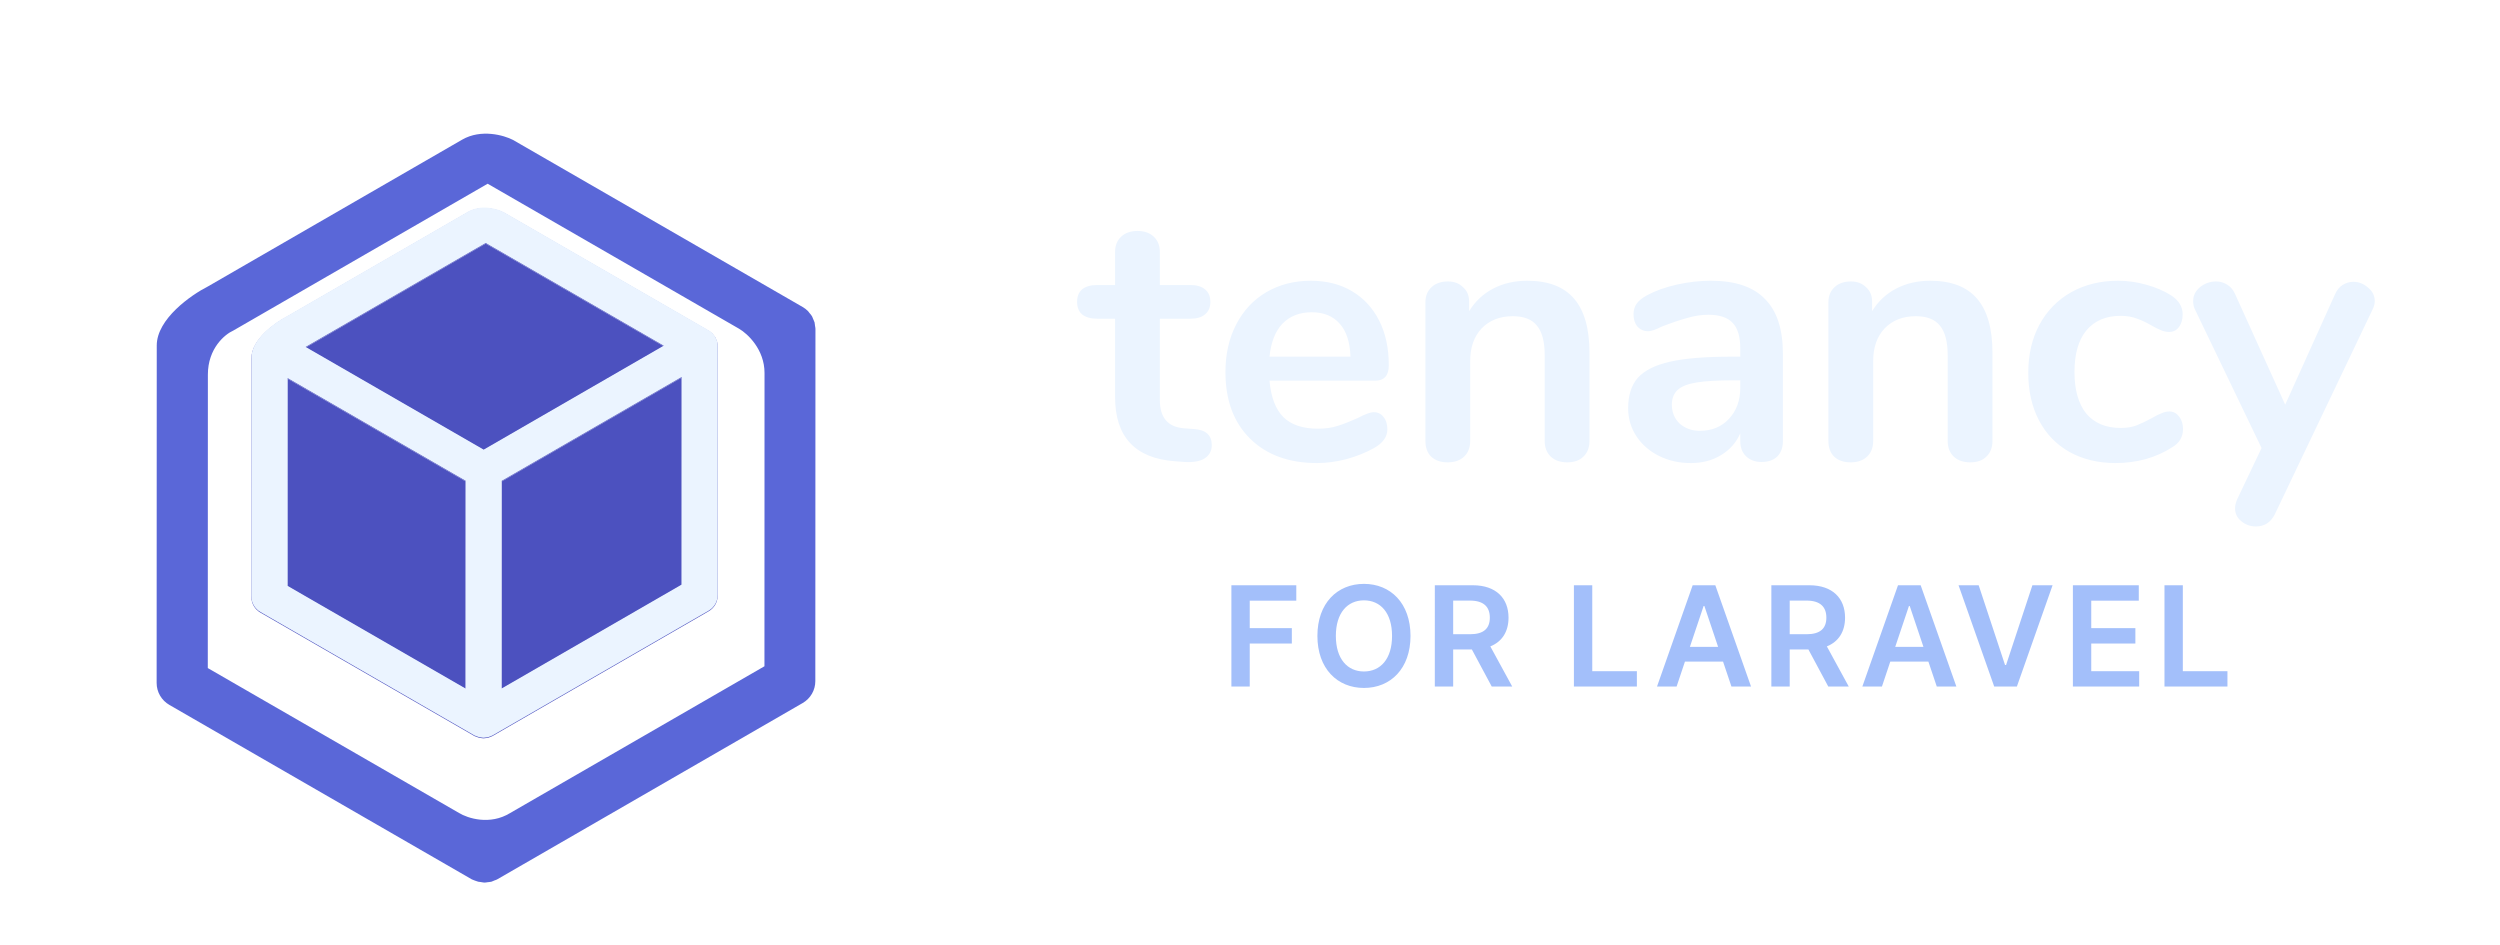
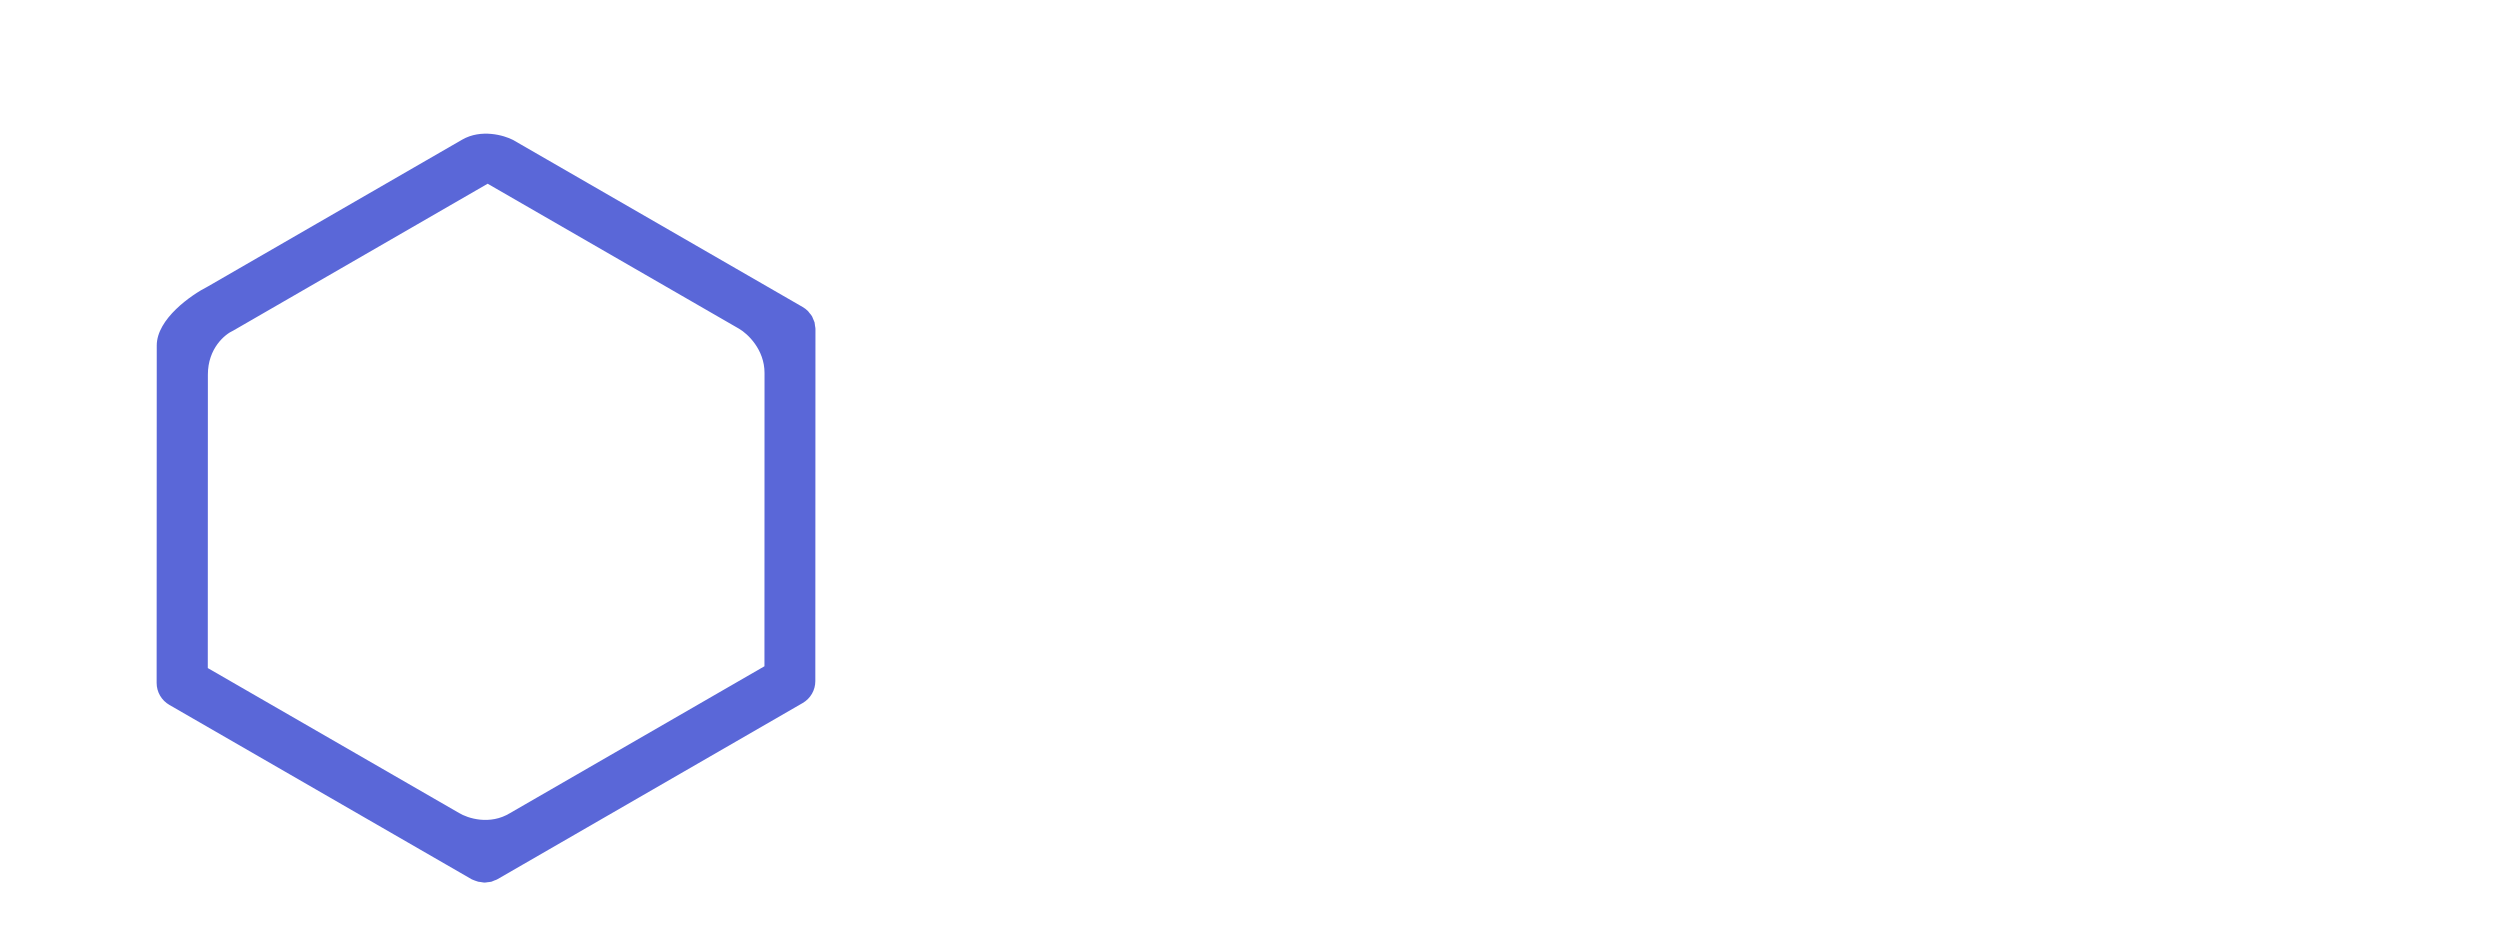
<svg xmlns="http://www.w3.org/2000/svg" class="h-full" fill="none" viewBox="0 0 1005 380">
  <title>Tenancy for Laravel</title>
  <g filter="url(#filter0_dd)">
    <path fill-rule="evenodd" clip-rule="evenodd" d="M192.745 340.522c-.172-.014-.343-.027-.508-.076-.856-.252-1.7-.573-2.547-.933L68.103 269.381c-3.187-1.838-5.142-5.2-5.135-8.866l.045-135.633c0-10.666 13.761-20.293 20.641-23.773L185.78 42.147c7.652-4.414 16.812-1.774 20.435.097l116.45 67.169c.792.456 1.505 1.003 2.138 1.64.157.148.283.329.407.506.055.08.11.159.167.234l.012.013c.372.424.759.865 1.041 1.349.131.218.22.465.309.711.043.118.086.237.133.352.063.148.132.295.201.443.145.309.291.619.379.941.071.267.095.539.118.807.014.152.027.303.048.452.021.166.052.331.083.497.057.298.113.597.109.904l-.05 141.543c.007 3.643-1.938 7.007-5.099 8.824l-122.669 70.808c-.307.186-.633.3-.964.415-.116.041-.233.082-.35.126-.139.056-.277.12-.415.184-.245.114-.492.229-.759.302-.323.084-.665.113-1.005.142-.163.014-.325.028-.485.048-.123.016-.247.038-.371.06-.258.047-.516.093-.771.089-.411-.002-.824-.076-1.238-.15-.156-.028-.313-.056-.47-.08-.139-.03-.28-.041-.419-.051zM136.729 94.094L93.791 118.886c-3.408 1.505-10.225 7.149-10.225 17.693l-.034 117.954-.013.022 101.005 58.26c3.449 2.108 12.396 5.06 20.593 0l102.189-58.978.031-117.903c0-9.451-6.8-15.778-10.2-17.761L196.036 59.858l-59.307 34.237z" fill="#5A67D8" />
  </g>
-   <path fill-rule="evenodd" clip-rule="evenodd" d="M192.556 296.574c.213.063.436.042.657.09.405.062.808.161 1.209.162.267.004.538-.069.809-.105.351-.044.716-.047 1.055-.135.295-.08.557-.234.831-.344.319-.12.636-.205.93-.383l86.839-50.126c2.238-1.286 3.614-3.667 3.61-6.246l.035-100.2c.004-.34-.095-.664-.136-.992-.042-.292-.039-.595-.117-.891-.093-.337-.273-.655-.411-.98-.104-.253-.176-.524-.313-.753-.2-.343-.474-.655-.737-.955l-.008-.009c-.131-.172-.246-.372-.407-.524-.448-.451-.953-.838-1.513-1.161l-82.437-47.55c-2.565-1.325-9.049-3.194-14.466-.069L115.69 127.143c-4.871 2.464-14.613 9.28-14.613 16.83l-.032 96.016c-.005 2.595 1.379 4.976 3.635 6.277l86.073 49.647c.6.255 1.198.482 1.803.661zm-69.691-156.846l71.572 41.283 41.986-24.241 30.395-17.546-71.572-41.283-41.984 24.237-30.397 17.55zm78.811 137.286l72.341-41.752.021-83.465-72.34 41.752-.022 83.465zm-86.049-124.761l-.024 83.502-.009.016 71.572 41.282.015-35.075.018-48.442-71.572-41.283z" fill="#4C51BF" />
-   <path d="M194.437 181.011l-71.572-41.283 30.397-17.55 41.984-24.237 71.572 41.283-30.395 17.546-41.986 24.241zM115.603 235.755l.024-83.502 71.572 41.283-.018 48.442-.015 35.075-71.572-41.282.009-.016zM274.017 235.262l-72.341 41.752.022-83.465 72.34-41.752-.021 83.465z" fill="#4C51BF" />
-   <path fill-rule="evenodd" clip-rule="evenodd" d="M192.556 296.322c.213.063.436.042.657.09.405.062.808.161 1.209.163.267.004.538-.07.809-.106.351-.043.716-.046 1.055-.135.295-.08.557-.234.831-.343.319-.121.636-.206.93-.383l86.839-50.127c2.238-1.285 3.614-3.667 3.61-6.246l.035-100.2c.004-.339-.095-.664-.136-.992-.042-.292-.039-.595-.117-.891-.093-.337-.273-.655-.411-.98-.104-.252-.176-.524-.313-.753-.2-.342-.474-.654-.737-.954l-.008-.01c-.131-.172-.246-.372-.407-.523-.448-.451-.953-.839-1.513-1.162l-82.437-47.549c-2.565-1.325-9.049-3.194-14.466-.069L115.69 126.892c-4.871 2.463-14.613 9.279-14.613 16.829l-.032 96.016c-.005 2.596 1.379 4.976 3.635 6.277l86.073 49.647c.6.255 1.198.482 1.803.661zm-69.691-156.845l71.572 41.282 41.986-24.241 30.395-17.546-71.572-41.283-41.984 24.237-30.397 17.551zm78.811 137.285l72.341-41.752.021-83.465-72.34 41.752-.022 83.465zm-86.049-124.761l-.024 83.502-.009.016 71.572 41.282.015-35.074.018-48.443-71.572-41.283z" fill="#EBF4FF" />
-   <path d="M479.936 172.472c4.8.288 7.2 2.448 7.2 6.48 0 2.304-.96 4.08-2.88 5.328-1.824 1.152-4.464 1.632-7.92 1.44l-3.888-.288c-16.128-1.152-24.192-9.792-24.192-25.92V128.12h-7.2c-2.592 0-4.608-.576-6.048-1.728-1.344-1.152-2.016-2.832-2.016-5.04s.672-3.888 2.016-5.04c1.44-1.152 3.456-1.728 6.048-1.728h7.2v-13.248c0-2.592.816-4.656 2.448-6.192 1.632-1.536 3.84-2.304 6.624-2.304 2.688 0 4.848.768 6.48 2.304 1.632 1.536 2.448 3.6 2.448 6.192v13.248h12.24c2.592 0 4.56.576 5.904 1.728 1.44 1.152 2.16 2.832 2.16 5.04s-.72 3.888-2.16 5.04c-1.344 1.152-3.312 1.728-5.904 1.728h-12.24v32.688c0 7.104 3.264 10.896 9.792 11.376l3.888.288zm72.308-6.768c1.632 0 2.928.624 3.888 1.872 1.056 1.248 1.584 2.928 1.584 5.04 0 2.976-1.776 5.472-5.328 7.488-3.264 1.824-6.96 3.312-11.088 4.464-4.128 1.056-8.064 1.584-11.808 1.584-11.328 0-20.304-3.264-26.928-9.792-6.624-6.528-9.936-15.456-9.936-26.784 0-7.2 1.44-13.584 4.32-19.152 2.88-5.568 6.912-9.888 12.096-12.96 5.28-3.072 11.232-4.608 17.856-4.608 6.336 0 11.856 1.392 16.56 4.176 4.704 2.784 8.352 6.72 10.944 11.808 2.592 5.088 3.888 11.088 3.888 18 0 4.128-1.824 6.192-5.472 6.192h-42.48c.576 6.624 2.448 11.52 5.616 14.688 3.168 3.072 7.776 4.608 13.824 4.608 3.072 0 5.76-.384 8.064-1.152 2.4-.768 5.088-1.824 8.064-3.168 2.88-1.536 4.992-2.304 6.336-2.304zm-24.912-40.176c-4.896 0-8.832 1.536-11.808 4.608-2.88 3.072-4.608 7.488-5.184 13.248h32.544c-.192-5.856-1.632-10.272-4.32-13.248-2.688-3.072-6.432-4.608-11.232-4.608zm86.58-12.672c8.448 0 14.736 2.4 18.864 7.2 4.128 4.8 6.192 12.048 6.192 21.744v35.424c0 2.688-.816 4.8-2.448 6.336-1.536 1.536-3.696 2.304-6.48 2.304-2.784 0-4.992-.768-6.624-2.304-1.632-1.536-2.448-3.648-2.448-6.336v-34.416c0-5.472-1.056-9.456-3.168-11.952-2.016-2.496-5.232-3.744-9.648-3.744-5.184 0-9.36 1.632-12.528 4.896-3.072 3.264-4.608 7.632-4.608 13.104v32.112c0 2.688-.816 4.8-2.448 6.336-1.632 1.536-3.84 2.304-6.624 2.304s-4.992-.768-6.624-2.304c-1.536-1.536-2.304-3.648-2.304-6.336v-55.728c0-2.496.816-4.512 2.448-6.048 1.632-1.536 3.84-2.304 6.624-2.304 2.496 0 4.512.768 6.048 2.304 1.632 1.44 2.448 3.36 2.448 5.76v3.888c2.4-3.936 5.616-6.96 9.648-9.072 4.032-2.112 8.592-3.168 13.68-3.168zm73.867 0c9.792 0 17.04 2.448 21.744 7.344 4.8 4.8 7.2 12.144 7.2 22.032v35.136c0 2.592-.768 4.656-2.304 6.192-1.536 1.44-3.648 2.16-6.336 2.16-2.496 0-4.56-.768-6.192-2.304-1.536-1.536-2.304-3.552-2.304-6.048V174.2c-1.632 3.744-4.224 6.672-7.776 8.784-3.456 2.112-7.488 3.168-12.096 3.168-4.704 0-8.976-.96-12.816-2.88s-6.864-4.56-9.072-7.92c-2.208-3.36-3.312-7.104-3.312-11.232 0-5.184 1.296-9.264 3.888-12.24 2.688-2.976 7.008-5.136 12.96-6.48 5.952-1.344 14.16-2.016 24.624-2.016h3.6v-3.312c0-4.704-1.008-8.112-3.024-10.224-2.016-2.208-5.28-3.312-9.792-3.312-2.784 0-5.616.432-8.496 1.296-2.88.768-6.288 1.92-10.224 3.456-2.496 1.248-4.32 1.872-5.472 1.872-1.728 0-3.168-.624-4.32-1.872-1.056-1.248-1.584-2.88-1.584-4.896 0-1.632.384-3.024 1.152-4.176.864-1.248 2.256-2.4 4.176-3.456 3.36-1.824 7.344-3.264 11.952-4.32 4.704-1.056 9.312-1.584 13.824-1.584zm-4.464 60.336c4.8 0 8.688-1.584 11.664-4.752 3.072-3.264 4.608-7.44 4.608-12.528v-3.024h-2.592c-6.432 0-11.424.288-14.976.864-3.552.576-6.096 1.584-7.632 3.024-1.536 1.44-2.304 3.408-2.304 5.904 0 3.072 1.056 5.616 3.168 7.632 2.208 1.92 4.896 2.88 8.064 2.88zm92.597-60.336c8.448 0 14.736 2.4 18.864 7.2 4.128 4.8 6.192 12.048 6.192 21.744v35.424c0 2.688-.816 4.8-2.448 6.336-1.536 1.536-3.696 2.304-6.48 2.304-2.784 0-4.992-.768-6.624-2.304-1.632-1.536-2.448-3.648-2.448-6.336v-34.416c0-5.472-1.056-9.456-3.168-11.952-2.016-2.496-5.232-3.744-9.648-3.744-5.184 0-9.36 1.632-12.528 4.896-3.072 3.264-4.608 7.632-4.608 13.104v32.112c0 2.688-.816 4.8-2.448 6.336-1.632 1.536-3.84 2.304-6.624 2.304s-4.992-.768-6.624-2.304c-1.536-1.536-2.304-3.648-2.304-6.336v-55.728c0-2.496.816-4.512 2.448-6.048 1.632-1.536 3.84-2.304 6.624-2.304 2.496 0 4.512.768 6.048 2.304 1.632 1.44 2.448 3.36 2.448 5.76v3.888c2.4-3.936 5.616-6.96 9.648-9.072 4.032-2.112 8.592-3.168 13.68-3.168zm74.587 73.296c-7.008 0-13.2-1.488-18.576-4.464-5.28-2.976-9.36-7.2-12.24-12.672-2.88-5.472-4.32-11.856-4.32-19.152 0-7.296 1.488-13.728 4.464-19.296 3.072-5.664 7.344-10.032 12.816-13.104 5.472-3.072 11.76-4.608 18.864-4.608 3.744 0 7.488.528 11.232 1.584 3.84 1.056 7.2 2.496 10.08 4.32 3.072 2.016 4.608 4.56 4.608 7.632 0 2.112-.528 3.84-1.584 5.184-.96 1.248-2.256 1.872-3.888 1.872-1.056 0-2.16-.24-3.312-.72-1.152-.48-2.304-1.056-3.456-1.728-2.112-1.248-4.128-2.208-6.048-2.88-1.92-.768-4.128-1.152-6.624-1.152-5.952 0-10.56 1.968-13.824 5.904-3.168 3.84-4.752 9.408-4.752 16.704 0 7.2 1.584 12.768 4.752 16.704 3.264 3.84 7.872 5.76 13.824 5.76 2.4 0 4.512-.336 6.336-1.008 1.92-.768 4.032-1.776 6.336-3.024 1.44-.864 2.688-1.488 3.744-1.872 1.056-.48 2.112-.72 3.168-.72 1.536 0 2.832.672 3.888 2.016 1.056 1.344 1.584 3.024 1.584 5.04 0 1.632-.384 3.072-1.152 4.32-.672 1.152-1.824 2.208-3.456 3.168-2.976 1.92-6.432 3.456-10.368 4.608-3.936 1.056-7.968 1.584-12.096 1.584zm88.168-67.824c.768-1.728 1.776-2.976 3.024-3.744 1.344-.864 2.784-1.296 4.32-1.296 2.208 0 4.176.768 5.904 2.304 1.824 1.44 2.736 3.264 2.736 5.472 0 1.056-.288 2.16-.864 3.312l-39.312 82.368c-1.632 3.264-4.176 4.896-7.632 4.896-2.208 0-4.176-.72-5.904-2.16-1.632-1.344-2.448-3.072-2.448-5.184 0-1.056.288-2.256.864-3.6l9.792-20.592-26.784-55.728c-.48-.96-.72-2.064-.72-3.312 0-2.208.912-4.08 2.736-5.616 1.92-1.536 4.08-2.304 6.48-2.304 1.632 0 3.12.432 4.464 1.296 1.344.768 2.4 2.016 3.168 3.744l20.16 44.496 20.016-44.352z" fill="#EBF4FF" />
-   <path d="M495.017 276h7.378v-17.301h16.923v-6.185h-16.923v-11.057h18.713v-6.184h-26.091V276zm72.005-20.364c0-13.164-8.035-20.92-18.713-20.92-10.699 0-18.714 7.756-18.714 20.92 0 13.145 8.015 20.921 18.714 20.921 10.678 0 18.713-7.756 18.713-20.921zm-7.418 0c0 9.267-4.653 14.299-11.295 14.299-6.623 0-11.296-5.032-11.296-14.299s4.673-14.298 11.296-14.298c6.642 0 11.295 5.031 11.295 14.298zM576.797 276h7.378v-14.915h7.517L599.686 276h8.233l-8.81-16.148c4.793-1.929 7.318-6.025 7.318-11.554 0-7.775-5.011-13.025-14.358-13.025h-15.272V276zm7.378-21.04v-13.522h6.761c5.508 0 7.974 2.525 7.974 6.86 0 4.336-2.466 6.662-7.934 6.662h-6.801zM632.709 276h25.316v-6.185h-17.938v-34.542h-7.378V276zm41.28 0l3.361-10.043h15.313l3.38 10.043h7.875l-14.358-40.727h-9.108L666.114 276h7.875zm5.35-15.969l5.508-16.406h.318l5.509 16.406h-11.335zM712.083 276h7.378v-14.915h7.517L734.972 276h8.233l-8.81-16.148c4.793-1.929 7.318-6.025 7.318-11.554 0-7.775-5.011-13.025-14.358-13.025h-15.272V276zm7.378-21.04v-13.522h6.761c5.508 0 7.974 2.525 7.974 6.86 0 4.336-2.466 6.662-7.934 6.662h-6.801zM756.535 276l3.36-10.043h15.313L778.589 276h7.875l-14.358-40.727h-9.108L748.66 276h7.875zm5.349-15.969l5.509-16.406h.318l5.508 16.406h-11.335zm33.544-24.758h-8.093L801.673 276h9.108l14.358-40.727h-8.114l-10.58 32.057h-.417l-10.6-32.057zM833.303 276h26.648v-6.185h-19.27v-11.116h17.738v-6.185h-17.738v-11.057h19.111v-6.184h-26.489V276zm36.816 0h25.315v-6.185h-17.938v-34.542h-7.377V276z" fill="#A3BFFA" />
  <defs>
    <filter id="filter0_dd" x="47.968" y="34.735" width="294.842" height="331.068" filterUnits="userSpaceOnUse" color-interpolation-filters="sRGB">
      <feFlood flood-opacity="0" result="BackgroundImageFix" />
      <feColorMatrix in="SourceAlpha" values="0 0 0 0 0 0 0 0 0 0 0 0 0 0 0 0 0 0 127 0" />
      <feOffset dy="4" />
      <feGaussianBlur stdDeviation="3" />
      <feColorMatrix values="0 0 0 0 0 0 0 0 0 0 0 0 0 0 0 0 0 0 0.05 0" />
      <feBlend in2="BackgroundImageFix" result="effect1_dropShadow" />
      <feColorMatrix in="SourceAlpha" values="0 0 0 0 0 0 0 0 0 0 0 0 0 0 0 0 0 0 127 0" />
      <feOffset dy="10" />
      <feGaussianBlur stdDeviation="7.5" />
      <feColorMatrix values="0 0 0 0 0 0 0 0 0 0 0 0 0 0 0 0 0 0 0.1 0" />
      <feBlend in2="effect1_dropShadow" result="effect2_dropShadow" />
      <feBlend in="SourceGraphic" in2="effect2_dropShadow" result="shape" />
    </filter>
  </defs>
</svg>